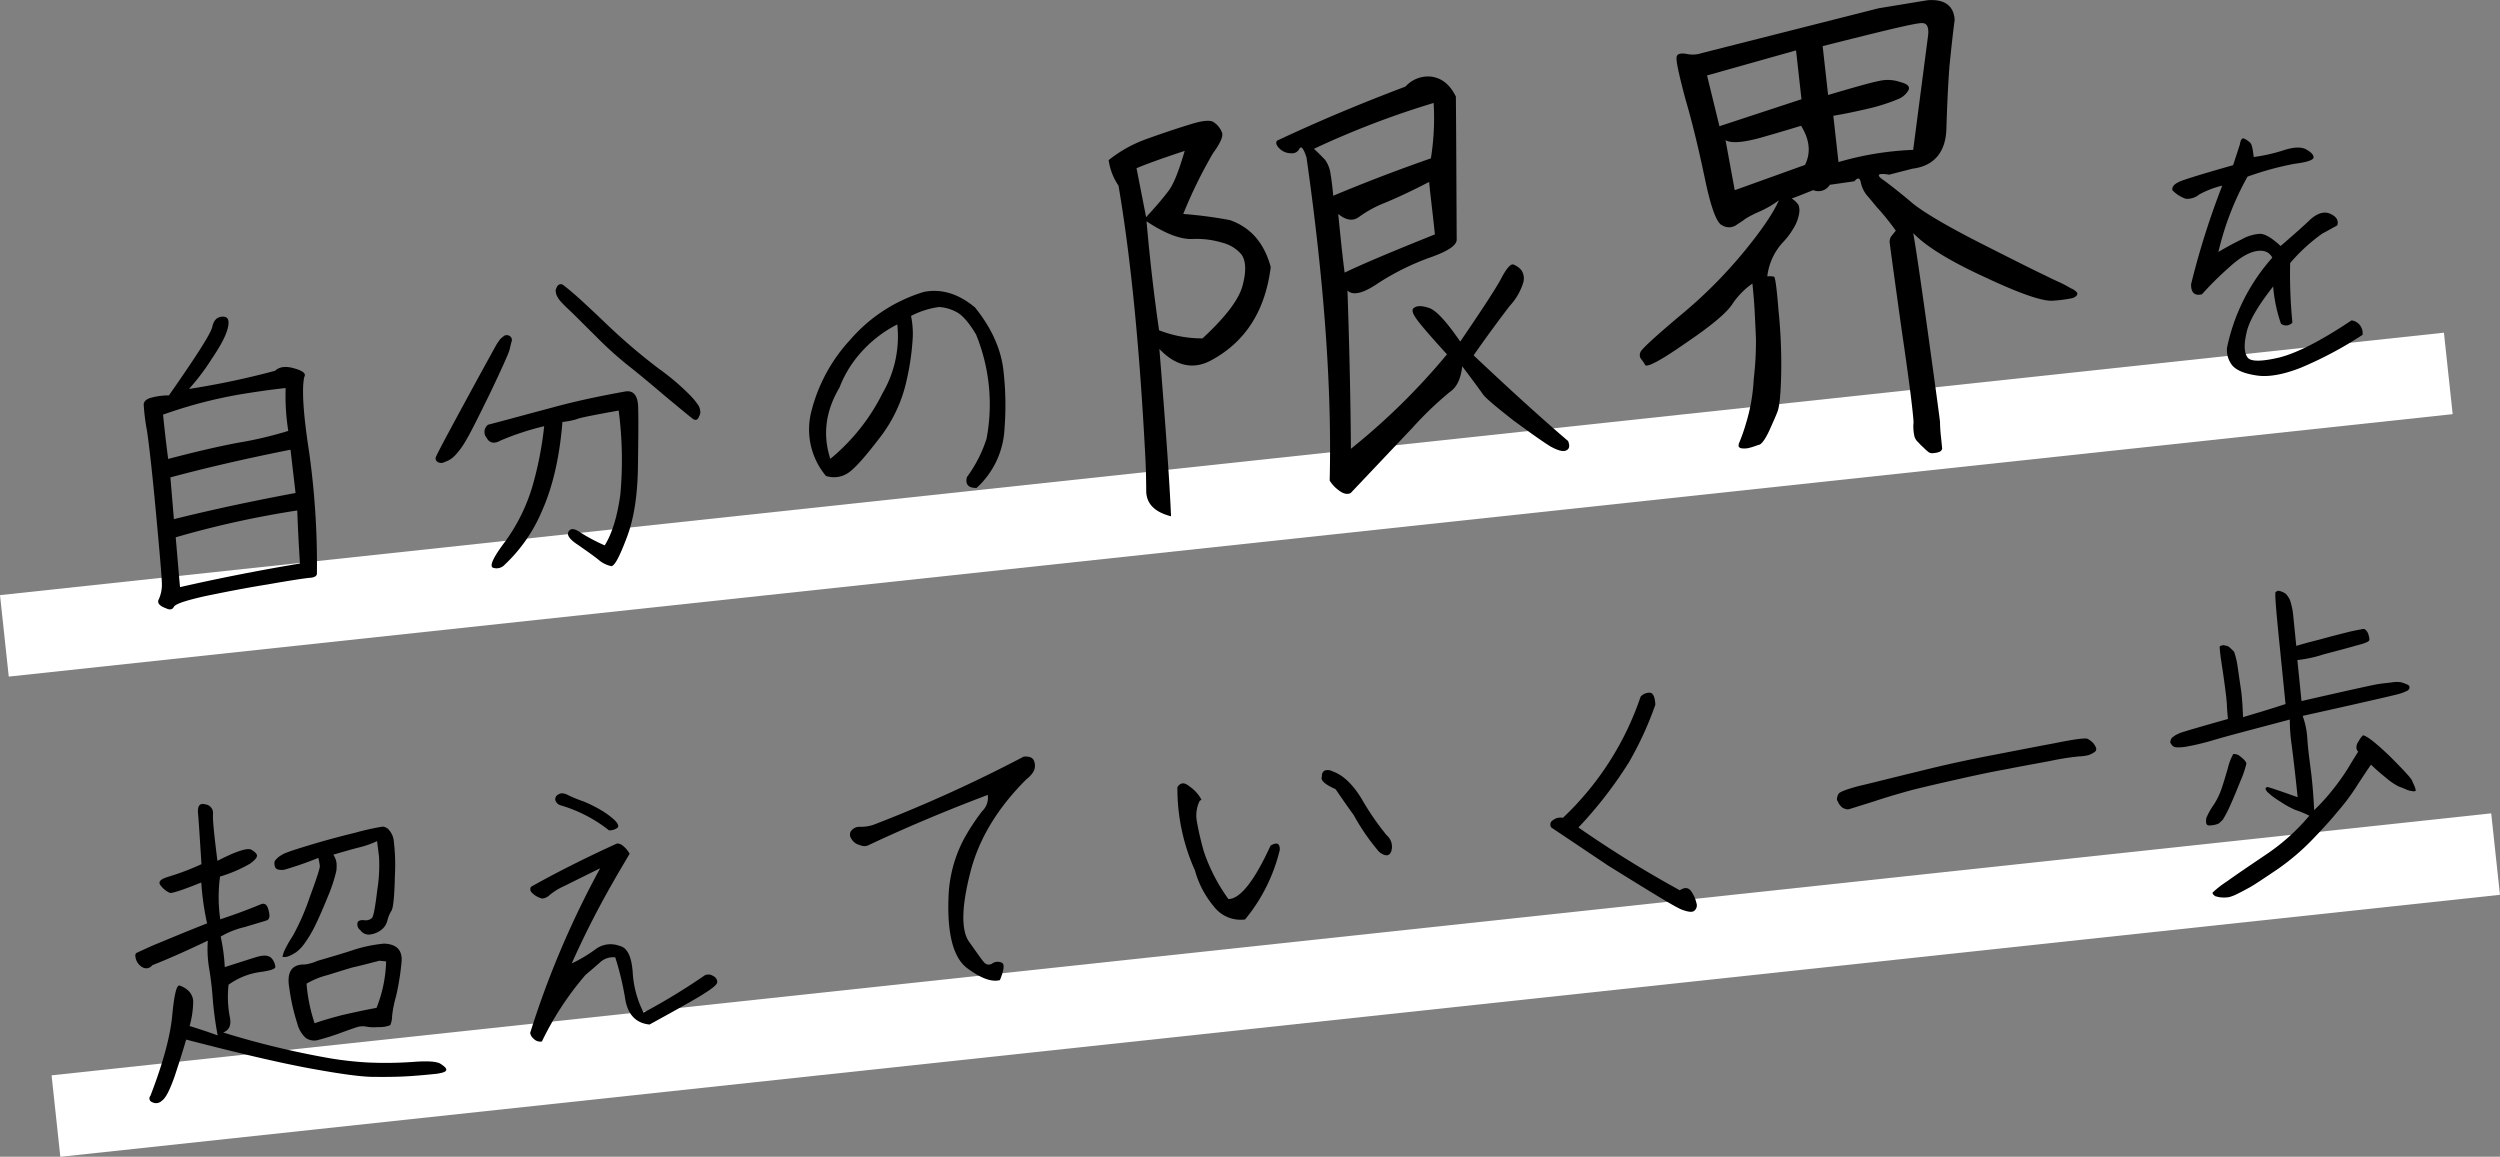
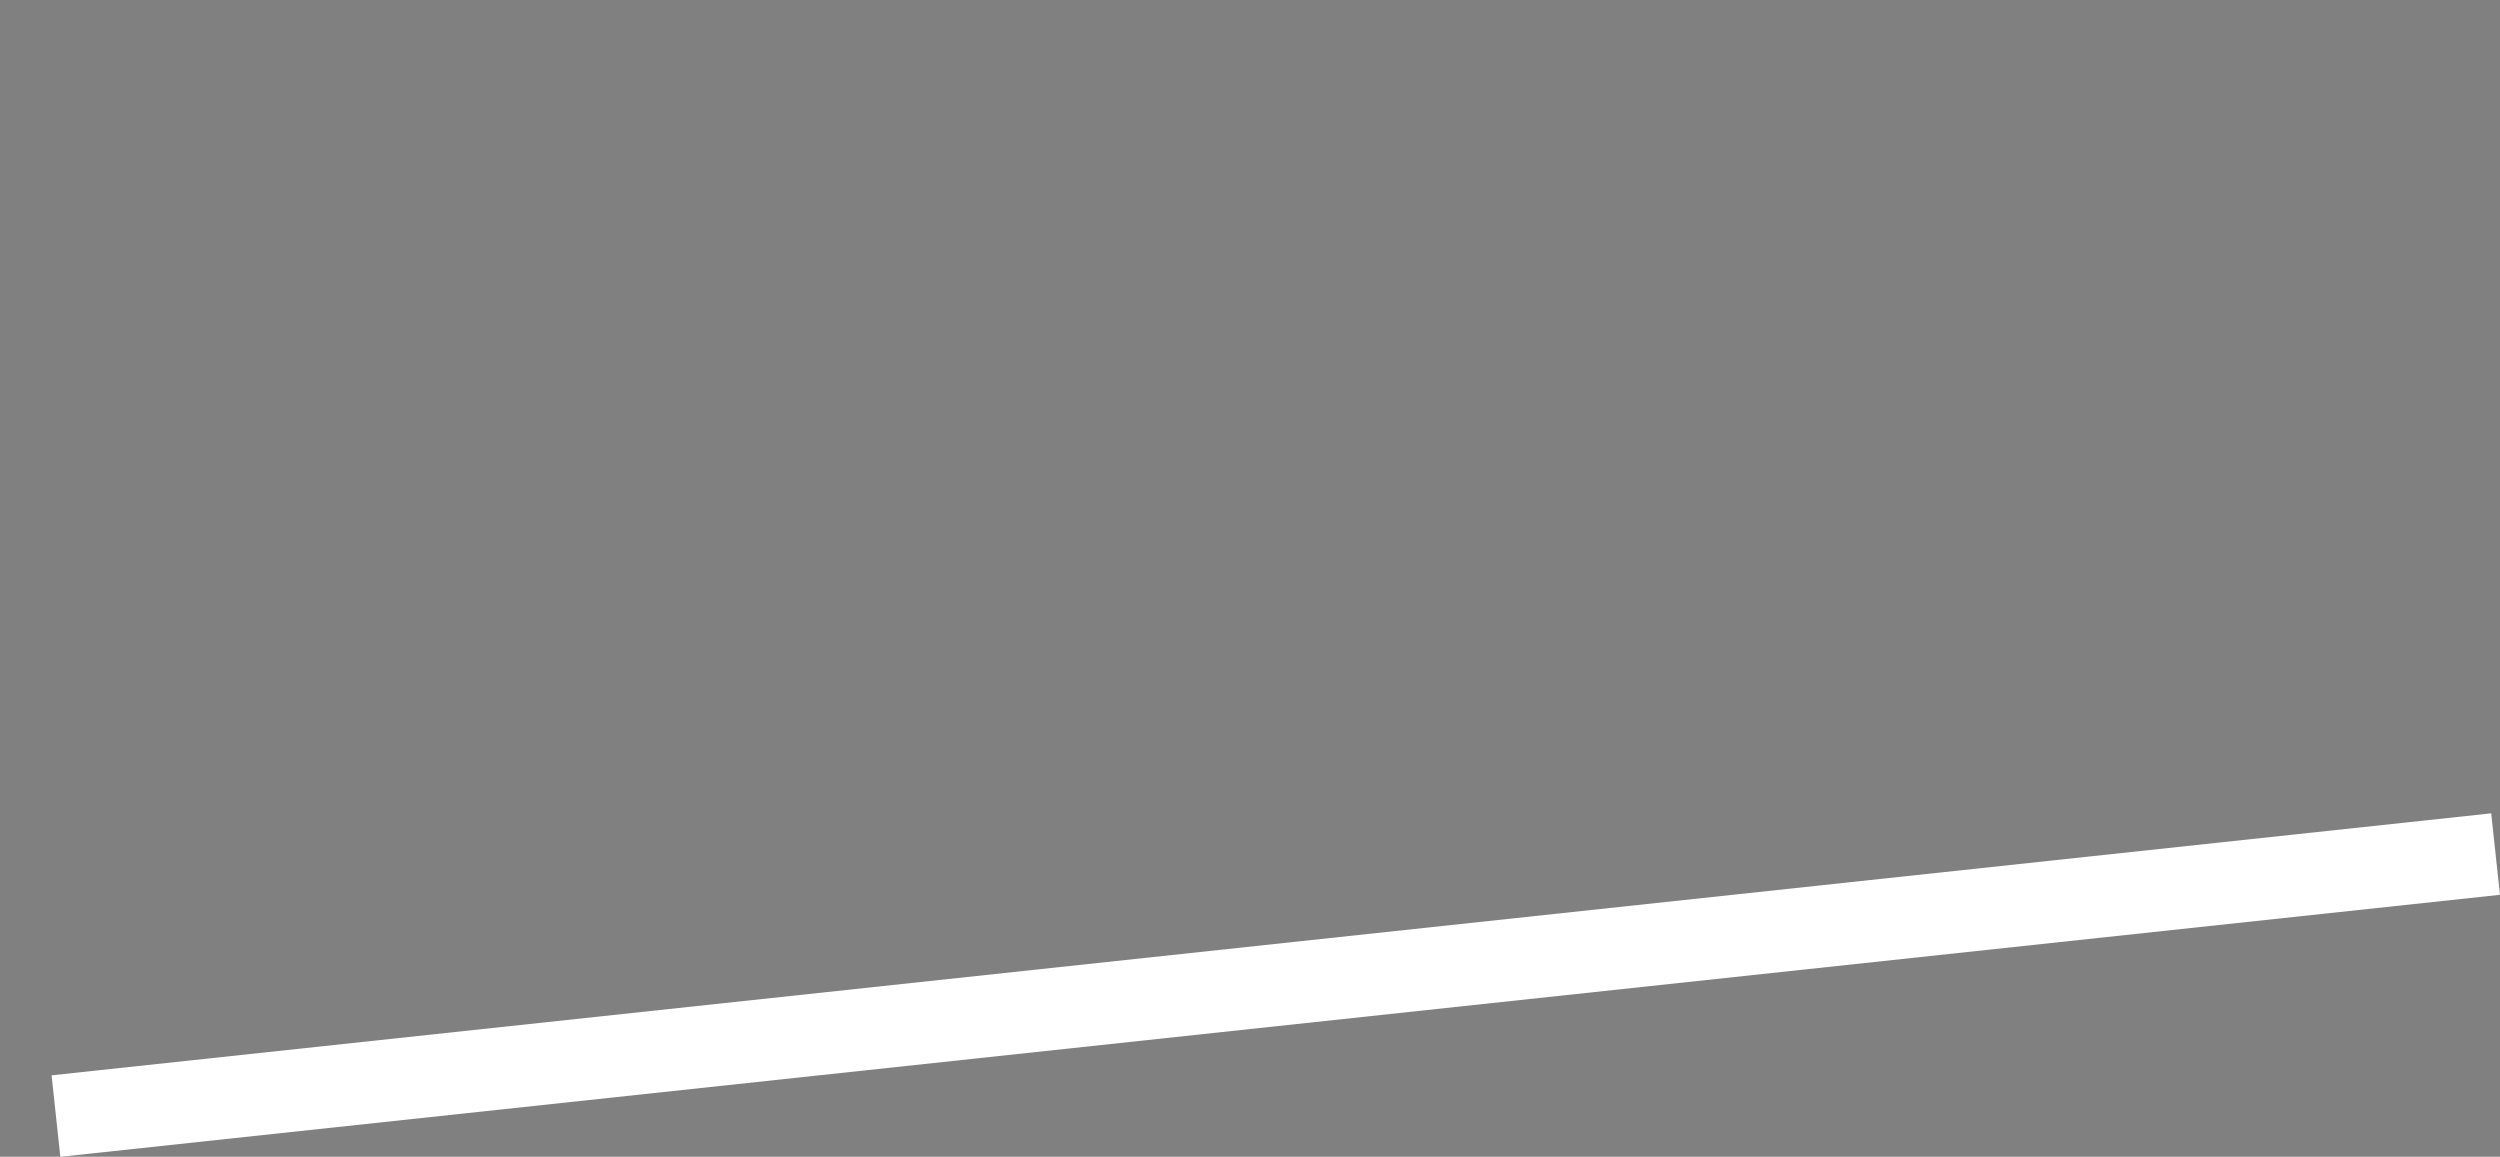
<svg xmlns="http://www.w3.org/2000/svg" id="txt-main-cp.svg" width="579.75" height="268.25" viewBox="0 0 579.75 268.25">
  <rect x="0" y="0" width="579.75" height="268.25" fill="#808080" stroke="none" />
  <defs>
    <style>
      .cls-1 {
        fill: #fff;
      }

      .cls-1, .cls-2 {
        fill-rule: evenodd;
      }
    </style>
  </defs>
-   <path id="長方形_32" data-name="長方形 32" class="cls-1" d="M105.566,217.541L672.307,156.68l2.029,18.891L107.594,236.433Z" transform="translate(-105.562 -79.531)" />
  <path id="長方形_32_のコピー" data-name="長方形 32 のコピー" class="cls-1" d="M117.524,328.9l565.748-60.755,2.028,18.892L119.553,347.793Z" transform="translate(-105.562 -79.531)" />
-   <path id="自分の限界を_超えていく一歩" data-name="自分の限界を 超えていく一歩" class="cls-2" d="M144.034,220.582c0.913,0.46,1.528.319,1.855-.344,0.405-.671,2.767-1.46,7.233-2.46,4.4-.915,9.26-1.877,14.529-2.722,5.262-.924,8.442-1.4,9.611-1.519,1.177-.04,1.77-0.414,1.793-0.968a187.221,187.221,0,0,0-1.835-28.4c-1.354-8.761-1.693-14.475-1.1-17.212,0.475-.756-0.22-1.4-2.247-1.978-1.949-.592-3.508-0.435-4.513.533a185.123,185.123,0,0,1-19.97,4.214,51.4,51.4,0,0,0,5.281-6.988c2.126-3.127,3.38-5.537,3.753-7.307,0.381-1.692-.017-2.518-1.272-2.47s-2.042.835-2.361,2.363-3.722,6.832-10.054,15.894a15.973,15.973,0,0,0-3.812.462c-1.309.29-1.963,0.828-2.041,1.623a47.665,47.665,0,0,0,.784,6.221c0.5,3.414,1.23,9.876,2.109,19.394,0.887,9.6,1.351,14.982,1.328,16.323a8.177,8.177,0,0,1-.7,3.22C141.936,219.3,142.482,220.03,144.034,220.582Zm31.082-10.372c-9.369,1.573-18.559,3.364-27.8,5.474-0.189-1.87-.5-5.7-1.006-11.552a221.216,221.216,0,0,1,28.193-6.223C174.564,200.029,174.738,204.106,175.116,210.21Zm-29.224-10.287-0.817-9.682c7.436-2.008,16.664-4.2,27.857-6.426l1.168,10.04C164.9,195.568,155.494,197.539,145.892,199.923Zm-2.518-24.235A106.947,106.947,0,0,1,161.4,170.96c5.035-.822,8.457-1.245,10.406-1.441a51.866,51.866,0,0,0,.607,9.939,88.3,88.3,0,0,1-11.692,2.751q-6.723,1.267-16.158,3.753C144.252,183.631,143.829,180.209,143.374,175.688Zm78.321,5.975a63.925,63.925,0,0,1,10.062-3.3,81.762,81.762,0,0,1-2.641,13.652,42.079,42.079,0,0,1-6.33,13c-2.921,3.837-3.816,5.9-2.841,6.192a2.562,2.562,0,0,0,2.681-.743,36.592,36.592,0,0,0,8.723-12.689c2.374-5.357,3.976-12.132,4.641-20.388a18.248,18.248,0,0,0,3.32-.649c0.522-.289,3.765-0.93,9.72-2a88.055,88.055,0,0,1,.387,19.488c-0.683,4.951-1.858,8.928-3.618,11.782a42.541,42.541,0,0,1-5.739-3.044q-1.907-1.344-2.62-.209c-0.553.764,0.189,1.871,2.209,3.163,1.949,1.379,3.556,2.477,4.757,3.459a6.59,6.59,0,0,0,2.9,1.44c0.787,0,1.909-2.161,3.527-6.418,1.689-4.343,2.5-9.544,2.656-15.858,0.082-6.229.157-10.961,0.069-14.18,0-3.15-1.079-4.459-3.238-4-5.955,1.072-11.583,2.268-16.945,3.753-5.292,1.4-10.195,2.758-14.645,3.915a2.11,2.11,0,0,0-.326,3.024C219.084,182.32,220.207,182.522,221.7,181.663Zm1.723-24.347a1,1,0,0,0-.935.095,9.462,9.462,0,0,0-.873.717c-0.28.344-.553,0.765-0.9,1.272-0.264.5-2.733,4.92-7.249,13.249s-6.836,12.657-6.875,13.054a0.962,0.962,0,0,0,.492.974,1.888,1.888,0,0,0,1.045.21,14.61,14.61,0,0,0,1.512-.624,6.222,6.222,0,0,0,1.815-1.522,17.37,17.37,0,0,0,2.2-3.135c0.88-1.427,2.717-5.077,5.59-10.956,2.8-5.872,4.274-9.171,4.5-10.06,0.217-.966.388-1.614,0.5-2.019a0.963,0.963,0,0,0-.25-0.92A0.813,0.813,0,0,0,223.418,157.316Zm11.18-10.967a1.106,1.106,0,0,0-.156.8,2.874,2.874,0,0,0,.352,1.145,5.037,5.037,0,0,0,.827,1.177c0.359,0.436.967,1.005,1.841,1.862,0.952,0.849,3.058,3,6.381,6.287a86.491,86.491,0,0,0,7.277,6.59c1.451,1.114,4.282,3.428,8.5,7.019,4.212,3.513,6.528,5.406,6.778,5.538a0.885,0.885,0,0,0,.717.085,1.105,1.105,0,0,0,.553-0.764,1.865,1.865,0,0,0,.249-1.442,2.9,2.9,0,0,0-.523-1.286,15.969,15.969,0,0,0-1.881-2.252,55.676,55.676,0,0,0-7.23-6.123,138.8,138.8,0,0,1-11.973-10.212c-4.095-3.919-6.786-6.4-7.987-7.385-1.209-1.059-1.974-1.612-2.231-1.823a0.964,0.964,0,0,0-.795-0.077A1.266,1.266,0,0,0,234.6,146.349ZM297.1,189.9a5.9,5.9,0,0,0,5.713-1.126c1.676-1.35,4-4.1,7.058-8.112a33.182,33.182,0,0,0,5.994-13.2,58.576,58.576,0,0,0,1.374-9.823,20.437,20.437,0,0,0-.409-4.841,19.754,19.754,0,0,1,6.485-2.07,9.562,9.562,0,0,1,4.054,1.167c1.326,0.654,2.925,2.461,4.541,5.212a42.716,42.716,0,0,1,2.432,24.165,30.911,30.911,0,0,1-4.539,8.882c-0.459,1.7.336,2.565,2.223,2.532a19.859,19.859,0,0,0,6.485-13.8,70.126,70.126,0,0,0-.227-13.206c-0.51-5.067-2.743-10.039-6.612-14.846-3.783-3.163-7.768-4.415-11.86-3.61a36.592,36.592,0,0,0-17.073,11.089,38.107,38.107,0,0,0-9.032,16.657A16.79,16.79,0,0,0,297.1,189.9Zm3.136-20.473a25.783,25.783,0,0,1,4.3-7.362,28.646,28.646,0,0,1,9.108-7.3,26.056,26.056,0,0,1-3.365,15.851,46.56,46.56,0,0,1-12.159,15.318Q295.384,177.593,300.231,169.428Zm147.055-7.5c3.9-5.578,6.775-9.365,8.374-11.455a13.955,13.955,0,0,0,3.089-5.256,3.4,3.4,0,0,0-.432-3.092,4.7,4.7,0,0,0-1.816-1.264c-0.62-.179-1.6.885-2.911,3.428-1.323,2.425-4.46,7.2-9.4,14.453-3.107-4.511-5.413-7.053-7.049-7.732-1.625-.56-2.842-0.679-3.63-0.117-0.8.442-.321,1.6,1.2,3.5s3.692,4.332,6.4,7.315a153.972,153.972,0,0,1-22.276,21.9c-0.091-11.689-.362-23.962-0.8-36.7,1.207,1.2,3.57.726,7.067-1.676a58.541,58.541,0,0,1,11.828-5.894c4.429-1.531,6.577-2.953,6.433-4.385-0.068-12.656-.1-23.747-0.189-33.024-1.363-2.757-3.2-4.261-5.65-4.617a7.039,7.039,0,0,0-6.04,2.3c-10.456,3.947-20.291,8.072-29.732,12.52-0.442.406-.25,1.11,0.55,1.874a3.742,3.742,0,0,0,2.639,1.061,1.87,1.87,0,0,0,1.946-1.04q0.607-1.147,1.649,2c4.125,29.01,5.908,53.914,5.373,74.951a7.827,7.827,0,0,0,1.9,2.1c1.052,0.859,2.055,1.241,2.974.787q8.34-8.8,14.389-15.2a81.061,81.061,0,0,1,8.579-8.22c1.694-1.135,2.576-3.154,2.9-5.96,2.641,3.473,4.182,5.609,4.744,6.4,0.574,0.907,2.939,2.839,7,6.048,4.169,3.078,7.024,5.082,8.7,6.12,1.66,0.918,2.9,1.275,3.594.964q1.218-.483.5-2.221Q460.278,174.19,447.286,161.931Zm-8.972-28.04c-10.087,4.03-17.141,7.031-20.936,8.861-0.456-3.331-.925-7.987-1.489-13.6,1.839,1.5,3.427,1.705,4.776.725a27.211,27.211,0,0,1,6.29-3.407c2.661-1.112,6-2.654,10.014-4.746C437.353,125.546,437.881,129.593,438.314,133.891Zm-28.047-19.849a202.882,202.882,0,0,1,27.752-10.631,59.324,59.324,0,0,1-.636,12.847c-8.272,2.882-15.816,5.812-22.643,8.67-0.18-1.791-.349-3.462-0.624-5a7.117,7.117,0,0,0-1.3-3.366C412.275,116.011,411.462,115.128,410.267,114.042Zm-25.844,43.965a27.312,27.312,0,0,1-10.077-1.88c-1.176-8.082-2.148-16.546-2.906-25.273,4.4,2.934,8.026,4.257,10.784,4.1a20.512,20.512,0,0,1,6.841.879,8.465,8.465,0,0,1,4.372,2.7c0.98,1.348,1.208,3.616.339,6.96C393.026,148.82,389.829,153,384.423,158.007Zm6.406-27.416a97.305,97.305,0,0,0-10.877-1.438,107.95,107.95,0,0,1,6.9-14.081q2.7-3.708,2.039-4.908a4.9,4.9,0,0,0-1.793-2.232c-0.788-.644-2.7-0.452-5.5.434-2.925.9-6.076,1.938-9.8,3.277a30.5,30.5,0,0,0-9.142,5.021,13.872,13.872,0,0,0,2.284,5.92c2.948,17.31,4.943,38.334,6.225,63.047,0.145,2.639.182,5.409,0.208,8.059,0.157,2.758,2.033,4.619,5.746,5.572-0.327-8.047-1.267-20.976-2.7-38.8,3.775,3.962,7.847,4.878,11.965,2.655,8.008-4.3,12.588-11.518,13.859-21.655C398.712,135.827,395.582,132.283,390.829,130.591Zm-21.713-12.045q3.294-1.418,11.172-4.019c-1.346,4.6-2.585,7.858-3.874,9.435-1.276,1.7-3.006,3.679-5.07,5.937ZM552.609,79.577l-11.389,1.87-41.04,10.4a6.505,6.505,0,0,1-3.355.217c-1.6-.321-2.412,0-2.459.73-0.167.74,0.528,4.047,2.072,9.8,1.651,5.622,3.123,11.865,4.513,18.479s2.716,10.218,3.97,10.7a3.024,3.024,0,0,0,3.14.046c0.788-.562,1.588-1,2.256-1.554a25.982,25.982,0,0,1,2.864-1.494,24.307,24.307,0,0,0,4.906-2.785c-1.276,2.9-3.9,6.784-7.98,11.777a108.574,108.574,0,0,1-15.01,15.017c-6,5.066-9.093,7.91-9.152,8.519a1.507,1.507,0,0,0,.144,1.432,8.25,8.25,0,0,1,.992,1.468c0.538,0.549,3.629-1.089,9.488-5.176,5.872-3.967,9.428-6.978,10.68-8.913a17.722,17.722,0,0,1,4.7-4.815c0.157,1.552.373,3.7,0.506,6.22s0.242,4.8.315,6.722a73.68,73.68,0,0,1-.52,9.217,42.015,42.015,0,0,1-1.844,10.436,40.468,40.468,0,0,1-1.6,4.5,2.116,2.116,0,0,0-.047.728,1.115,1.115,0,0,0,.884.393,4.425,4.425,0,0,0,1.791-.18c0.823-.2,1.515-0.514,2.22-0.706,0.573-.3,1.312-1.338,2.206-3.237,0.787-1.767,1.479-3.284,1.86-4.287,0.489-1.135.8-4.06,0.9-9.015a121.9,121.9,0,0,0-.642-14.768c-0.374-4.907-.757-7.521-1.008-7.617a4.716,4.716,0,0,0-1.576-.082,14.1,14.1,0,0,1,3.445-7.7,18.032,18.032,0,0,0,3.173-4.42,9.412,9.412,0,0,0,.81-2.734,3.848,3.848,0,0,0-.168-1.672,4.953,4.953,0,0,0-1.6-1.527c1.4-.5,3.02-1.148,4.99-1.949a3.1,3.1,0,0,0,3.855-1.233l5.707-.815q1.126-1.38,1.468.214a6.932,6.932,0,0,0,1.387,3c0.681,0.775,1.506,1.778,2.33,2.78a55.948,55.948,0,0,1,4.409,5.465c-0.322.4-.644,0.789-1.074,1.314a2.349,2.349,0,0,0-.309,1.72c0.072,0.716.984,7.378,2.723,19.865,1.871,12.6,2.711,19.746,2.772,21.549a10.306,10.306,0,0,0,.205,3.235,2.732,2.732,0,0,0,.86,1.36,12.933,12.933,0,0,0,1.207,1.206,10.847,10.847,0,0,0,1.195,1.085,1.465,1.465,0,0,0,1.11.25,4.927,4.927,0,0,0,1.3-.251,1.053,1.053,0,0,0,.764-0.8l-0.252-2.507a35.927,35.927,0,0,1-.253-3.713q-0.163-1.611-2.807-20.7c-1.752-12.606-2.891-20.33-3.406-23.052,2.963,3.078,8.493,6.5,16.71,10.257,8.228,3.875,13.471,5.639,15.739,5.41a31.844,31.844,0,0,0,4.286-.552,2.26,2.26,0,0,0,1.146-.6,0.921,0.921,0,0,0,.178-0.621,3.22,3.22,0,0,0-1.433-1.062c-0.9-.513-1.792-1.026-2.675-1.419s-2.15-.99-3.548-1.693q-2.274-1.038-14.475-7.226c-8.133-4.126-13.519-7.322-16.147-9.469-2.509-2.16-4.731-3.866-6.558-5.249-1.935-1.253-1.506-1.778,1.193-1.326l5.407-1.389c5-.624,7.7-3.79,7.874-9.234q0.246-8.346.707-14.542c0.427-4.143.8-7.677,1.211-10.734C558.651,80.9,556.561,79.3,552.609,79.577ZM528.236,90.23c14.229-3.6,21.881-5.458,23.1-5.34q1.629,0.017,1.363,2.757l-3.469,26.639a71.383,71.383,0,0,0-17.322,2.829l-1.2-10.733c3.438-.587,6.386-1.245,8.977-1.868a43.3,43.3,0,0,0,5.837-1.914,4.846,4.846,0,0,0,2.566-2.067c0.512-.9-0.157-1.552-1.888-1.981a8.7,8.7,0,0,0-4.967-.224c-1.54.276-5.527,1.4-11.734,3.231Zm-26.811,6.8,20.639-5.816,1.261,11.33L504.3,108.8Zm21.8,11.674c2.008,3.175,2.321,6.279.914,9.074l-16.294,5.86-2.132-11.6c1.409,0.823,4.394.522,8.846-.77C519.127,109.96,522.052,109.062,523.221,108.7ZM650.9,153.819c-7.083,4.728-12.624,7.569-16.771,8.617-4.076.961-6.594,0.978-7.32,0.028-0.811-1.021-.921-2.9-0.323-5.558,0.513-2.729,2.592-6.324,6.222-10.941a34.53,34.53,0,0,0,1.814,8.636,1.941,1.941,0,0,0,2.65-.267,113.529,113.529,0,0,1-.523-13.805,41.292,41.292,0,0,1,7.425-6.811c1.792-.968,2.984-1.639,3.507-1.928,0.357-1.138-.2-2.026-1.608-2.672s-3.009-.17-4.669,1.336c-1.651,1.583-3.965,3.627-6.864,6.124-2.082-1.917-3.673-2.859-4.85-2.819a9.722,9.722,0,0,0-4.2,1.289q-2.48,1.194-5.377,2.9a66.714,66.714,0,0,1,6.747-17.451,70.154,70.154,0,0,1,10.959-2.993c2.8-.36,4.17-0.813,4.349-1.382,0.1-.561-0.438-1.216-1.607-1.886-1.092-.677-2.9-0.653-5.34.144a39.3,39.3,0,0,1-6.929,1.564c-0.189-1.871-.462-3.025-0.806-3.305a5.023,5.023,0,0,0-1.271-.9c-0.585-.335-0.935.094-1.129,1.3l-1.564,4.8c-5.667,1.594-9.486,2.766-11.465,3.438s-2.845,1.467-2.6,2.387a7.9,7.9,0,0,0,3.112,1.97,4.47,4.47,0,0,0,3.125-1.023,21.63,21.63,0,0,1,5.308-2.031,184.519,184.519,0,0,0-7.227,22.854c-0.038,1.972.828,2.751,2.519,2.345a75.134,75.134,0,0,1,6.373-6.311c2.306-2.122,4.386-3.355,6.164-3.691s3.087,0.162,3.774,1.51a45.18,45.18,0,0,0-10.5,20.9,5.741,5.741,0,0,0,1.195,4.053c0.983,1.16,2.792,1.923,5.591,2.35q4.082,0.653,10.219-1.737a88.289,88.289,0,0,0,14.425-7.672A3,3,0,0,0,650.9,153.819ZM169.216,279.89a1.7,1.7,0,0,0,.25.92,1.145,1.145,0,0,0,.749.4,4.772,4.772,0,0,0,1.185.038,80.726,80.726,0,0,0,7.988-2.773,18.144,18.144,0,0,1,.345,1.855c0.047,0.468-.731,2.909-2.342,7.244a53.5,53.5,0,0,1-3.97,9.061,26.914,26.914,0,0,0-1.939,3.424,7.038,7.038,0,0,0-.358,1.138q-0.093.246,0.024,0.234a1.723,1.723,0,0,0,.475.031,3.074,3.074,0,0,0,1.076-.266,11.261,11.261,0,0,0,1.566-.866,9.107,9.107,0,0,0,1.784-1.833,27.355,27.355,0,0,0,2.368-3.861q1.377-2.738,3.269-7.416a35.973,35.973,0,0,0,1.867-5.7,8.8,8.8,0,0,0,.046-1.895,4.673,4.673,0,0,0-.742-1.894c2.447-.718,4.513-1.32,6.126-1.718a21.446,21.446,0,0,0,4.03-1.43c0.125,1.248.321,2.409,0.446,3.656a35.744,35.744,0,0,1-.408,7.679q-0.7,5.976-1.235,6.5a2.158,2.158,0,0,1-1.84.5c-0.873-.07-1.4.141-1.512,0.624a1.646,1.646,0,0,0,.641,1.668,2.391,2.391,0,0,0,2.074,1.051,5.246,5.246,0,0,0,2.51-.882,3.955,3.955,0,0,0,1.666-2.215,7.509,7.509,0,0,1,1.012-2.465c0.4-.748.676-3.453,0.767-8.029a45.708,45.708,0,0,0-.3-8.474,4.647,4.647,0,0,0-1.178-2.322,2.017,2.017,0,0,0-1.4-.647,59.636,59.636,0,0,0-6.392,1.431c-3.842.938-7.521,1.938-10.958,2.993-3.515,1.062-5.5,1.734-6.079,2.187a4.259,4.259,0,0,0-1.239.99A1.079,1.079,0,0,0,169.216,279.89Zm25.4,18.467a32.808,32.808,0,0,0-7.249,1.517c-1.675.562-4.427,1.39-8.176,2.476a10.636,10.636,0,0,1-2.907.844c-3.079-.084-4.31,1.772-3.614,5.561a46.067,46.067,0,0,0,1.845,8.16,6.718,6.718,0,0,0,1.99,3.344,3.48,3.48,0,0,0,2.955.411,56.475,56.475,0,0,0,5.417-1.727c2.354-.866,3.726-1.319,3.959-1.343a4.838,4.838,0,0,1,1.9.046,9.66,9.66,0,0,0,2.292.084,11.646,11.646,0,0,0,1.567-.079,6.307,6.307,0,0,0,1.457-.383,4.818,4.818,0,0,0,.428-2.012,26.685,26.685,0,0,1,.94-4.74,60.629,60.629,0,0,0,1.258-7.843C198.946,299.89,197.542,298.456,194.618,298.357Zm-1.1,3.969,1.59,0.154a31.454,31.454,0,0,1-2.223,10.775c-2.86.524-5.479,1.1-7.942,1.666-2.456.641-4.6,1.25-6.423,1.906a38.8,38.8,0,0,1-1.869-9.182,18.613,18.613,0,0,1,4.84-1.983q3.892-1.218,5.729-1.758C188.533,303.615,190.606,303.091,193.522,302.326Zm-52.651,1.047c4.014-1.585,8.308-3.514,12.89-5.707a27.283,27.283,0,0,0,.371,6.813c0.415,2.557.666,5.051,0.847,7.631,0.251,2.5.588,5.059,1.072,7.53-2.206-.8-4.405-1.525-6.518-2.178a21.539,21.539,0,0,0,.838-5.754,3.621,3.621,0,0,0-1.023-2.338,5.657,5.657,0,0,0-2.1-1.285c-0.733-.241-1.285,2.1-1.742,6.947s-2.121,11-5.055,18.619a0.9,0.9,0,0,0,.383,1.458,1.876,1.876,0,0,0,2.252-.306c0.959-.647,1.87-2.55,2.975-5.654q1.541-4.643,2.684-8.537c12.451,3.235,22.127,5.489,29.105,6.755s11.928,1.949,14.836,1.893c2.838,0.029,5.59-.012,8.092-0.185s4.529-.377,6.01-0.526c1.473-.227,2.237-0.461,2.268-0.937,0.039-.4-0.476-0.818-1.4-1.433-1-.53-3.057-0.638-6.338-0.386a91.316,91.316,0,0,1-10.064.147,79.659,79.659,0,0,1-9.075-.977,198.546,198.546,0,0,1-24.856-6q2.163-.808,1.517-3.7a25.141,25.141,0,0,1-.269-7.374,16.322,16.322,0,0,1,7.263-2.936c2.331-.313,3.477-0.665,3.586-1.148a3.355,3.355,0,0,0-.742-1.894c-0.64-.881-1.911-0.989-3.742-0.411-1.91.586-4.349,1.383-7.249,2.3a41.253,41.253,0,0,0-.948-7.07,19.579,19.579,0,0,1,5.6-2.217c2.673-.82,4.357-1.305,5.043-1.531s0.849-.952.474-2.332c-0.3-1.387-.968-1.792-1.872-1.386-2.494,1.038-5.6,2.218-9.337,3.459a35.851,35.851,0,0,1-.053-9.916,32.344,32.344,0,0,0,6.944-2.982c1.028-.733,1.6-1.342,1.628-1.817,0.039-.4-0.406-0.9-1.326-1.442-0.913-.459-3.508.353-7.849,2.6-0.775-6.142-1.136-9.728-1.02-10.921a2.027,2.027,0,0,0-1.795-2.181c-1.216-.35-1.785.258-1.7,1.9,0.157,1.559.4,5.55,0.811,11.966a57.878,57.878,0,0,1-7.583,2.889c-2.066.6-2.627,1.288-1.745,2.223a5.539,5.539,0,0,0,1.965,1.534q0.621,0.293,7.319-2.39a63.289,63.289,0,0,0,1.347,9.471c-5.908,2.327-9.984,4.076-12.33,5.02-2.26,1.015-3.616,1.624-3.99,1.819s-0.405.671-.163,1.513a3.245,3.245,0,0,0,1.608,1.885A1.717,1.717,0,0,0,140.871,303.373Zm87.643,15.667a2.188,2.188,0,0,0,.851,1.41,2.068,2.068,0,0,0,1.871.6,70.567,70.567,0,0,1,10.1-15.426c1.161-.983,2.322-1.966,3.405-2.941a4.424,4.424,0,0,1,3.507-1.14,67.007,67.007,0,0,1,2.314,9.688c0.6,3.64,2.529,5.572,5.632,5.89,5.6-3.083,9.624-5.3,12.071-6.806s3.686-2.5,3.631-3.042a1.536,1.536,0,0,0-.929-1.4,2.023,2.023,0,0,0-1.91-.2,146.112,146.112,0,0,1-14.244,8.678,23.506,23.506,0,0,1-2.524-9.431c-0.291-3.672-1.283-5.7-3.13-6.063a5.784,5.784,0,0,0-5.581.876,34.177,34.177,0,0,1-5.424,3.223,207.972,207.972,0,0,1,9.662-19c1.269-2.253,2.554-4.351,3.761-6.441a6.089,6.089,0,0,0-1.435-1.746,2.17,2.17,0,0,0-1.482-.638c-7.3,3.334-13.973,6.682-19.935,10.038a1.048,1.048,0,0,0,.134,1.325,5.1,5.1,0,0,0,2.425,1.41,2.8,2.8,0,0,0,1.73-.8,14.36,14.36,0,0,1,3.335-2.068c1.8-.89,4.575-2.272,8.4-4.153A212.138,212.138,0,0,0,228.514,319.04Zm18.266-46.957a3.062,3.062,0,0,0,1.988-.594c0.358-.351.14-0.959-0.648-1.745a18.191,18.191,0,0,0-3.315-2.423,33.086,33.086,0,0,0-3.813-1.9,32.317,32.317,0,0,1-3.447-1.386c-1.084-.6-1.879-0.677-2.393-0.31a1.225,1.225,0,0,0-.818,1.263,1.731,1.731,0,0,0,1.233,1.294A32.9,32.9,0,0,1,246.78,272.083Zm60.344,3.375c8.72-4.106,17.862-7.939,27.5-11.586a4.293,4.293,0,0,1-1.276,3.751,48.018,48.018,0,0,0-4.431,6.824,31,31,0,0,0-3.391,13.254c-0.322,8.537,1.171,13.977,4.322,16.337,3.236,2.43,5.763,3.278,7.6,2.778,1.012-2.464,1.112-3.813.379-4.054a2.195,2.195,0,0,0-2.182.22,1.4,1.4,0,0,1-1.926-.357c-0.53-.577-1.638-2.2-3.472-4.769-1.756-2.579-1.728-7.779.239-15.615,1.89-7.828,6.266-15.2,13.137-22.031a6.557,6.557,0,0,0,1.5-1.568,2.866,2.866,0,0,0,.3-2.471q-0.375-1.38-2.48-1.168a327.194,327.194,0,0,1-34.789,15.785,9.171,9.171,0,0,1-3.181.478,2.4,2.4,0,0,0-2.166,1.163,1.71,1.71,0,0,0,.25,1.707,3.016,3.016,0,0,0,1.95,1.378A2.3,2.3,0,0,0,307.124,275.458Zm114.014-11c-2.06-3.257-4.229-5.243-6.513-6.037a2.381,2.381,0,0,0-1.832-.209,1.269,1.269,0,0,0-.654,1.325c-0.46.913,0.663,1.9,3.135,2.992,0.921,1.325,2.31,3.39,4.229,6.031a50.226,50.226,0,0,0,5.9,8.54c1.451,1.114,2.387,1.02,2.814-.2a3.491,3.491,0,0,0-1.078-3.671A62.681,62.681,0,0,1,421.138,264.455Zm-36.959.492a9.017,9.017,0,0,0-2.831-3.1c-1.116-.911-1.981-0.9-2.737.2a46.293,46.293,0,0,0,4.074,19.354,21.945,21.945,0,0,0,4.293,8.229,7.808,7.808,0,0,0,7.322,3.121,39.948,39.948,0,0,0,8.058-16.165c0.007-1.5-.656-1.824-2.144-0.965-3.745,8.172-7.024,12.36-9.776,12.4a41.394,41.394,0,0,1-5.666-10.926,68.181,68.181,0,0,1-1.665-7.155,7.7,7.7,0,0,1,.636-4.631Zm94.215,15.242c9.912,6.168,15.535,9.617,17.095,10.248,1.473,0.56,2.432.7,2.947,0.333a1.609,1.609,0,0,0,.521-1.863,7.45,7.45,0,0,0-1.218-2.712q-0.96-1.321-2.62-.209a260.447,260.447,0,0,1-23.513-14.563,96.121,96.121,0,0,0,11.707-15.115,78.191,78.191,0,0,0,6.135-13.374c-0.118-1.956-.6-2.852-1.46-2.766a2.8,2.8,0,0,0-1.956.905A69.011,69.011,0,0,1,468,269.188a2.743,2.743,0,0,0-2.308.547,1.141,1.141,0,0,0-.38,1.692Zm53.4-14.745a2.824,2.824,0,0,0,.742,1.106,1.64,1.64,0,0,0,.92.538,1.5,1.5,0,0,0,1.029.054c0.382-.117,2.214-0.7,5.573-1.742,3.351-1.125,6.414-1.985,9.1-2.727,2.69-.664,6.228-1.493,10.694-2.493,4.389-.993,8.091-1.76,11.186-2.307,3.008-.618,6.337-1.189,9.891-1.862a61.284,61.284,0,0,1,6.82-1.08,9.524,9.524,0,0,0,2.175-.3,5.887,5.887,0,0,0,1.348-.687,0.84,0.84,0,0,0,.374-0.982,3.978,3.978,0,0,0-.663-1.115,5.288,5.288,0,0,0-1.279-.973q-0.75-.4-7.694,1.01c-4.638.861-9.5,1.823-14.677,2.816s-10.8,2.19-17.023,3.761c-6.15,1.485-10.679,2.649-13.68,3.345-2.915.766-4.5,1.4-4.7,1.812a2.968,2.968,0,0,0-.366,1.06A0.914,0.914,0,0,0,531.795,265.444ZM633.8,216.515a3.724,3.724,0,0,1-.522.289c-0.219.18,0.088,4.007,0.841,11.49q1.141,11.343,1.459,14.5c-3.733,1.242-7.022,2.2-9.851,3.039-0.111-2.666-.245-4.779-0.488-6.408s-0.5-3.414-.775-5.355a18.1,18.1,0,0,0-.813-3.383,8.183,8.183,0,0,0-.874-0.856,1.64,1.64,0,0,0-.92-0.538c-0.4-.116-0.561-0.1-0.725-0.163a6.864,6.864,0,0,0-.764.234c-0.156.016,0.048,2.043,0.675,5.917,0.548,3.882.885,6.446,0.94,7.779,0.048,1.255.157,2.347,0.244,3.2-5.667,1.594-8.956,2.555-10.024,2.9a9.681,9.681,0,0,0-2.119.843c-0.445.281-.733,0.546-0.881,0.64a2.443,2.443,0,0,0-.366,1.06,3.508,3.508,0,0,0,.64.881,2.329,2.329,0,0,0,.655.249,10.653,10.653,0,0,0,2.58-.181,56.845,56.845,0,0,0,6.532-1.6c2.829-.836,8.659-2.367,17.327-4.657a40.021,40.021,0,0,0,.448,6.018c0.384,3.032.862,7,1.364,11.989-4.491-1.6-6.854-2.381-7.01-2.366a0.828,0.828,0,0,0-.374.2q-0.21.256,0.328,0.911a16.67,16.67,0,0,0,3.065,2.29,20.926,20.926,0,0,0,3.5,1.931,21.323,21.323,0,0,1,3.2,1.331,48.07,48.07,0,0,1-9.965,8.956c-3.834,2.591-6.857,4.627-9.133,6.274a22.279,22.279,0,0,0-3.358,2.621,1.125,1.125,0,0,0,.2.452c0.086,0.07.258,0.21,0.429,0.351a9.793,9.793,0,0,0,1.209.272,7.933,7.933,0,0,0,1.964-.041,9.441,9.441,0,0,0,2.12-.843c0.826-.4,1.722-0.882,2.767-1.459s3.109-1.967,6.28-4.1a53.869,53.869,0,0,0,8.127-6.881c2.282-2.356,4.339-4.61,6.091-6.755a47.927,47.927,0,0,0,4.572-6.208c1.3-1.942,2.251-3.455,3.014-4.477,1.311,1.286,2.6,2.337,3.627,3.179a14.381,14.381,0,0,0,2.87,1.915c0.9,0.3,1.56.631,2.051,0.818a7.1,7.1,0,0,0,1.287.264,0.866,0.866,0,0,0,.537-0.133,4.773,4.773,0,0,0-.148-0.694c-0.117-.382-0.406-0.9-0.718-1.66-0.3-.678-2.068-2.548-5.134-5.625-3.135-2.991-5.194-4.674-6.239-4.884a5.3,5.3,0,0,0-1.036,1.443,2.1,2.1,0,0,0-.475,1.544,1.253,1.253,0,0,0,.4.826c-0.616.928-1.426,2.27-2.438,3.946a51.232,51.232,0,0,1-3.38,4.75,46.178,46.178,0,0,1-4.394,4.852c-0.158-3.134-.386-6.182-0.754-9.058s-0.7-5.363-.831-7.476a18.525,18.525,0,0,0-1.087-5.324c13.017-2.884,20.25-4.557,21.785-4.948a11.635,11.635,0,0,0,2.658-.976,2.11,2.11,0,0,0,.343-0.507c-0.024-.234-0.04-0.39-0.047-0.468a1.136,1.136,0,0,0-.593-0.413,7.186,7.186,0,0,0-1.388-.49,6.565,6.565,0,0,0-2.276.072c-1.014.1-2.027,0.2-3.266,0.407-1.162.2-7.015,1.494-17.483,3.886-0.44-4.365-.754-7.484-0.958-9.51a29.429,29.429,0,0,0,6.088-1.322c2.915-.765,5.37-1.406,7.436-2.008,2.151-.531,3.133-0.945,3.172-1.343a3.094,3.094,0,0,0-.2-1.161,2.1,2.1,0,0,0-.492-0.974,1.051,1.051,0,0,0-.593-0.413c-0.233.023-1.317,0.211-3.32,0.649-2,.516-4.225,1.055-6.828,1.79-2.611.656-4.372,1.148-5.518,1.5-0.243-2.416-.471-4.677-0.675-6.7a16.009,16.009,0,0,0-.79-3.936,5.278,5.278,0,0,0-.928-1.4A3.773,3.773,0,0,0,633.8,216.515Zm-8.987,38.228a2.026,2.026,0,0,0-1.373-.334,13.507,13.507,0,0,0-1.245,3.275c-0.583,2.027-1.058,3.571-1.361,4.467a16.791,16.791,0,0,1-1.884,3.969,16.762,16.762,0,0,0-1.737,3.089,4.04,4.04,0,0,0-.069.873,1.356,1.356,0,0,0,.14.616l0.258,0.21a0.957,0.957,0,0,0,.4.039,5.264,5.264,0,0,0,2.16-.454,12.356,12.356,0,0,0,.934-0.881,27.268,27.268,0,0,0,1.651-3.159c0.708-1.567,1.534-3.54,2.413-5.754a23.321,23.321,0,0,0,1.4-4.078C626.455,256.153,625.924,255.576,624.817,254.743Z" transform="translate(-105.562 -79.531)" />
</svg>